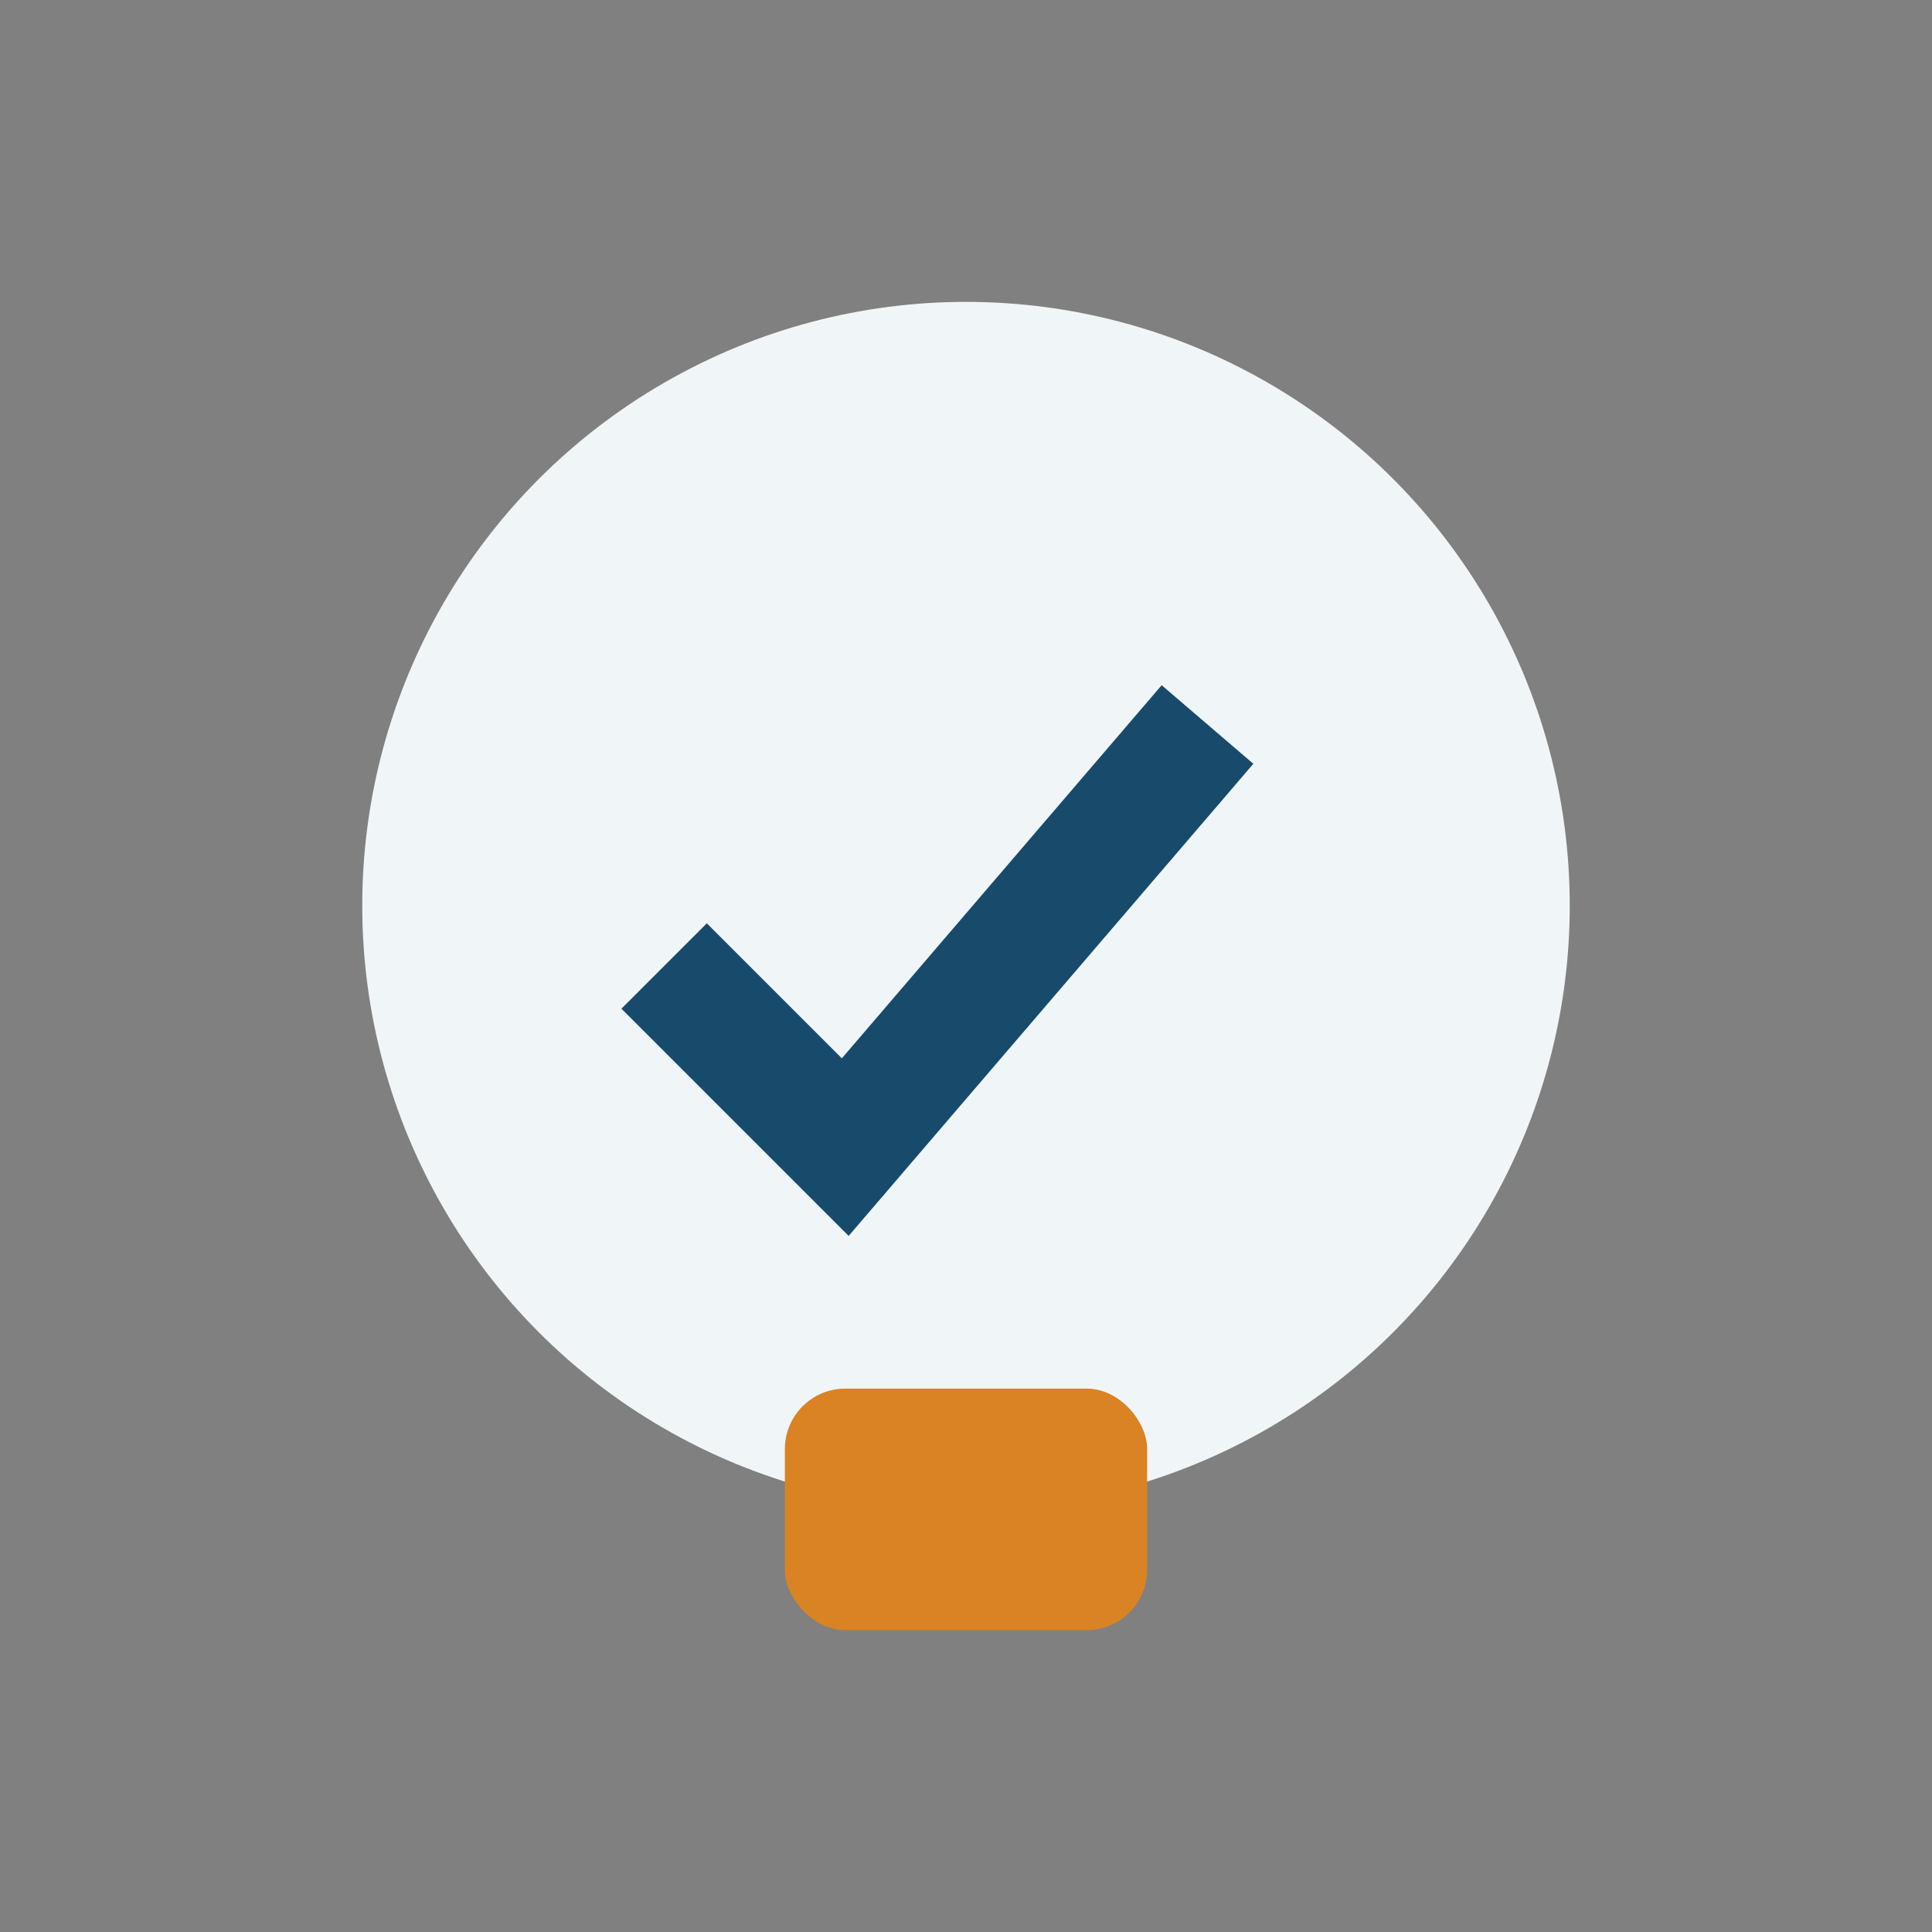
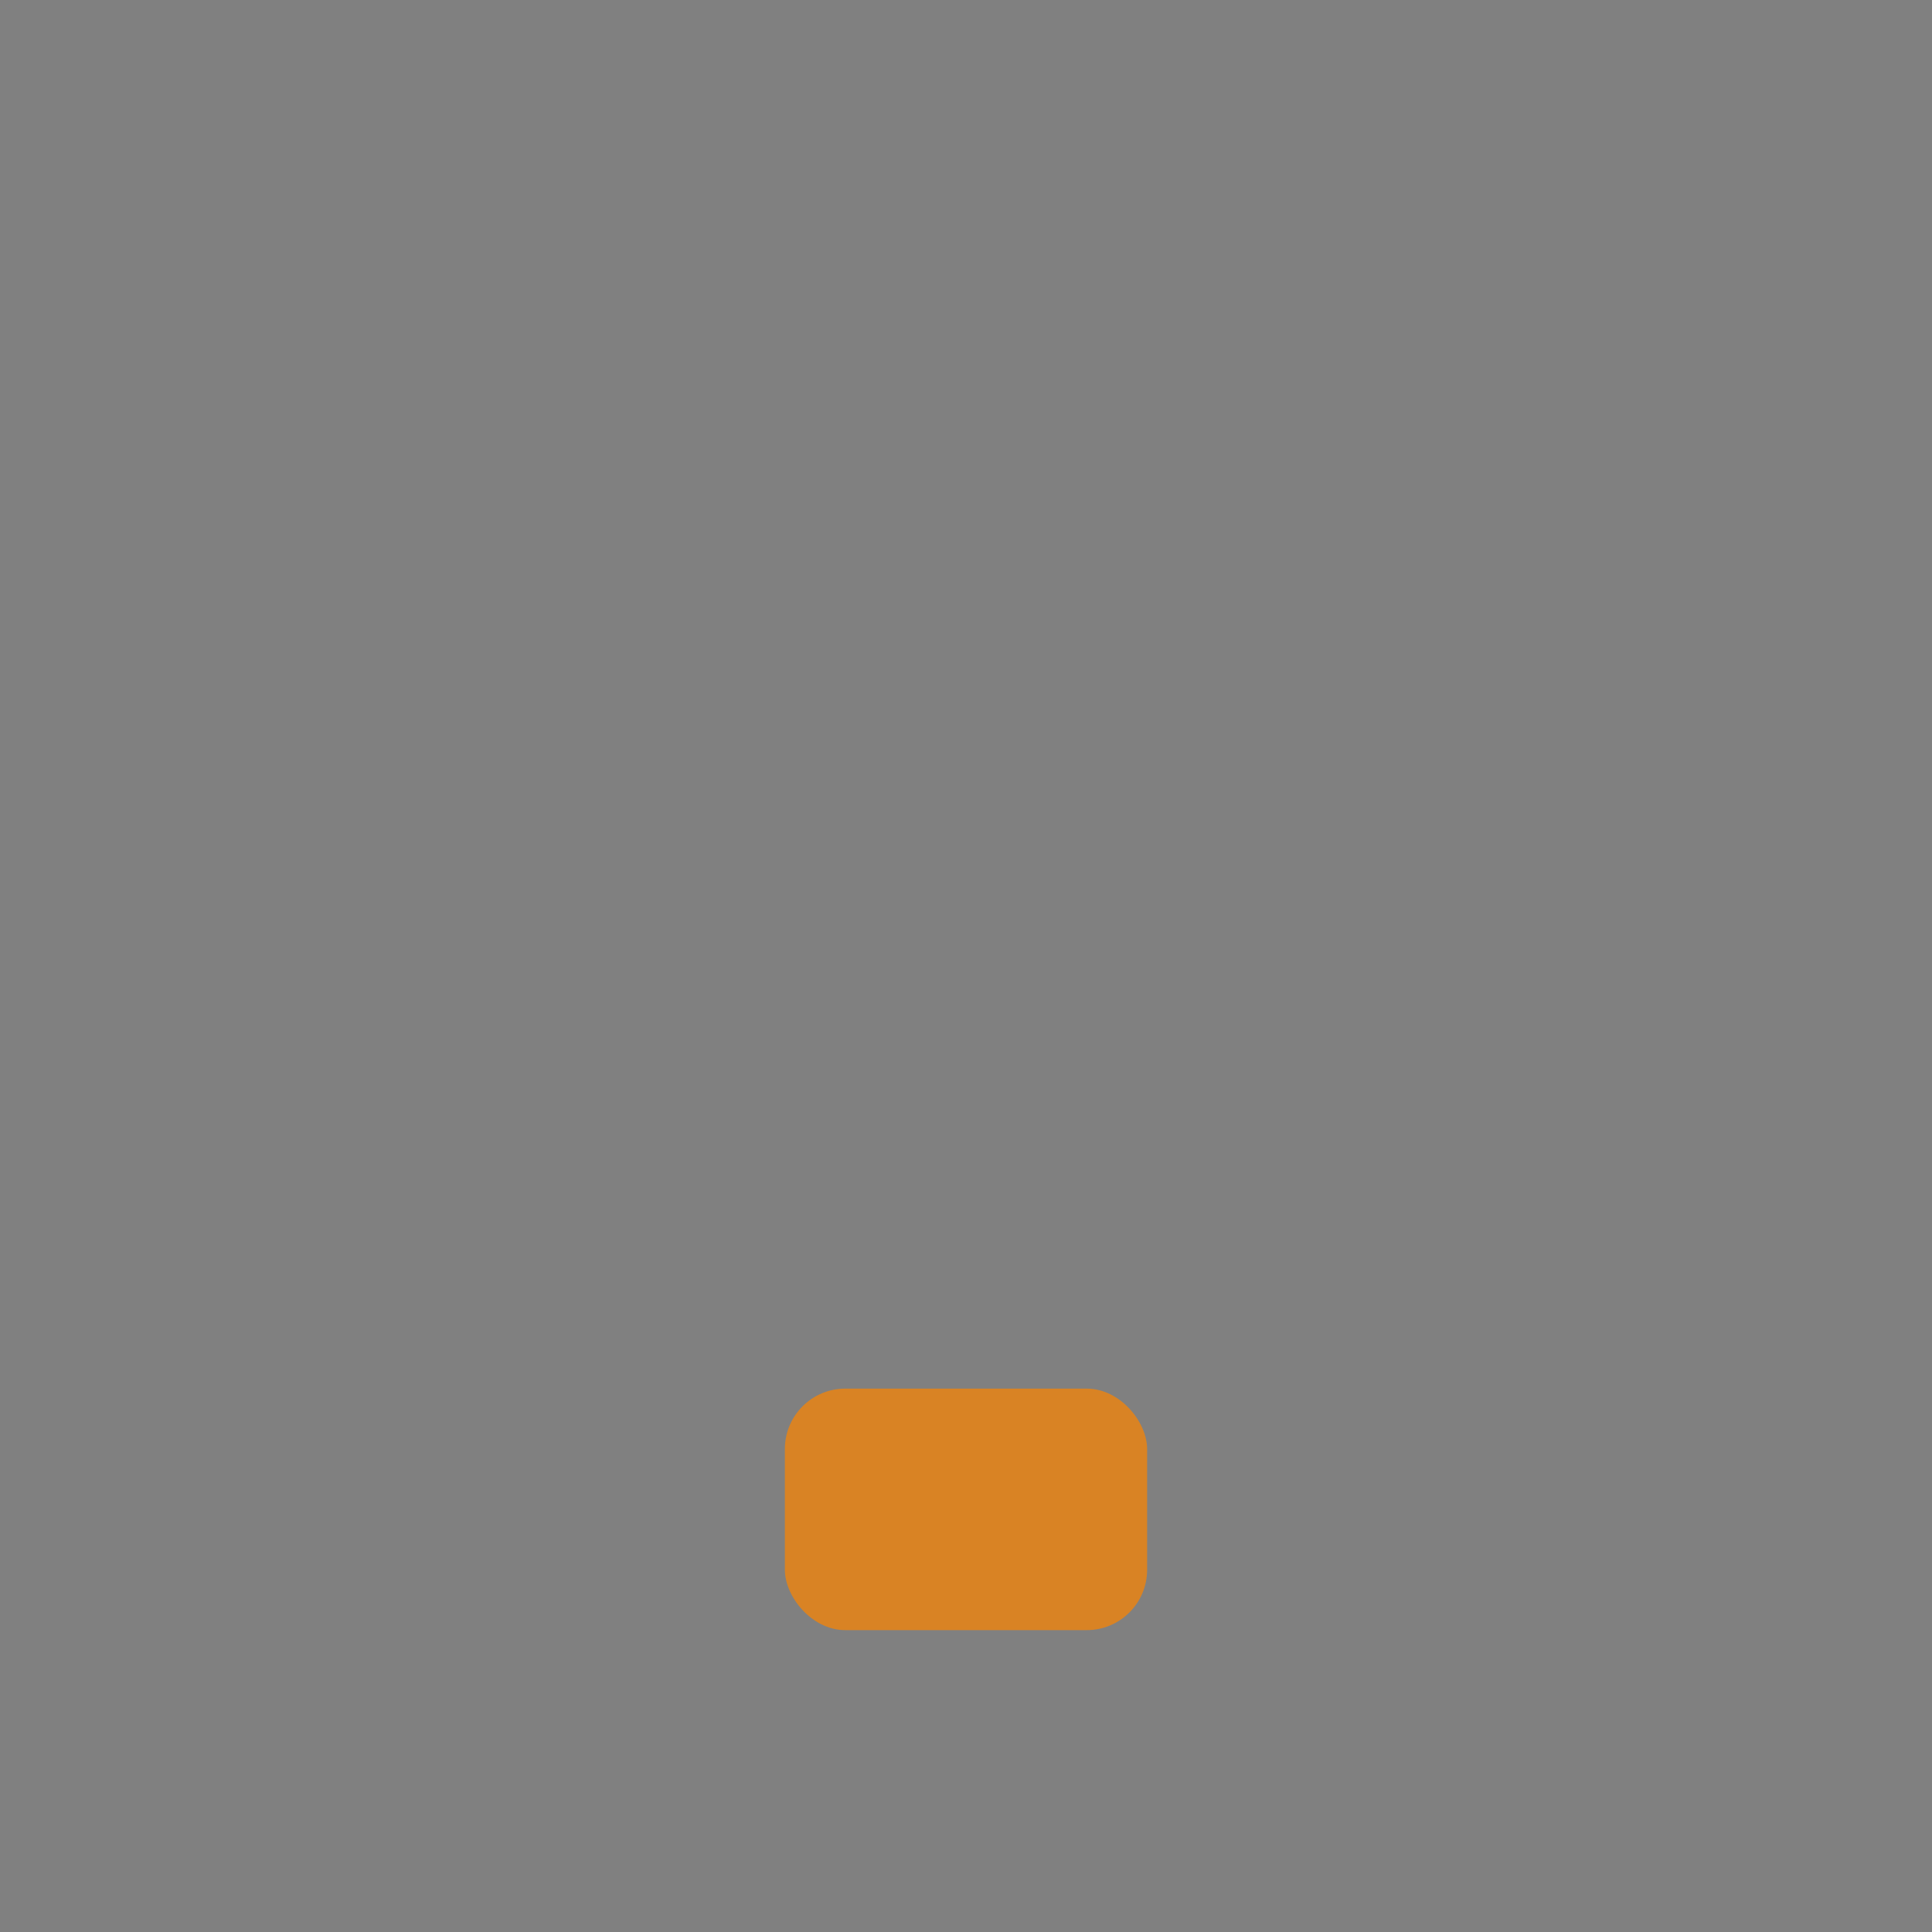
<svg xmlns="http://www.w3.org/2000/svg" width="32" height="32" viewBox="0 0 32 32">
  <rect x="0" y="0" width="32" height="32" fill="#808080" stroke="none" />
-   <circle cx="16" cy="15" r="10" fill="#F0F5F8" />
-   <path d="M11 16l3 3 6-7" stroke="#184A6C" stroke-width="2" fill="none" />
  <rect x="13" y="23" width="6" height="4" rx="1" fill="#D98324" />
</svg>